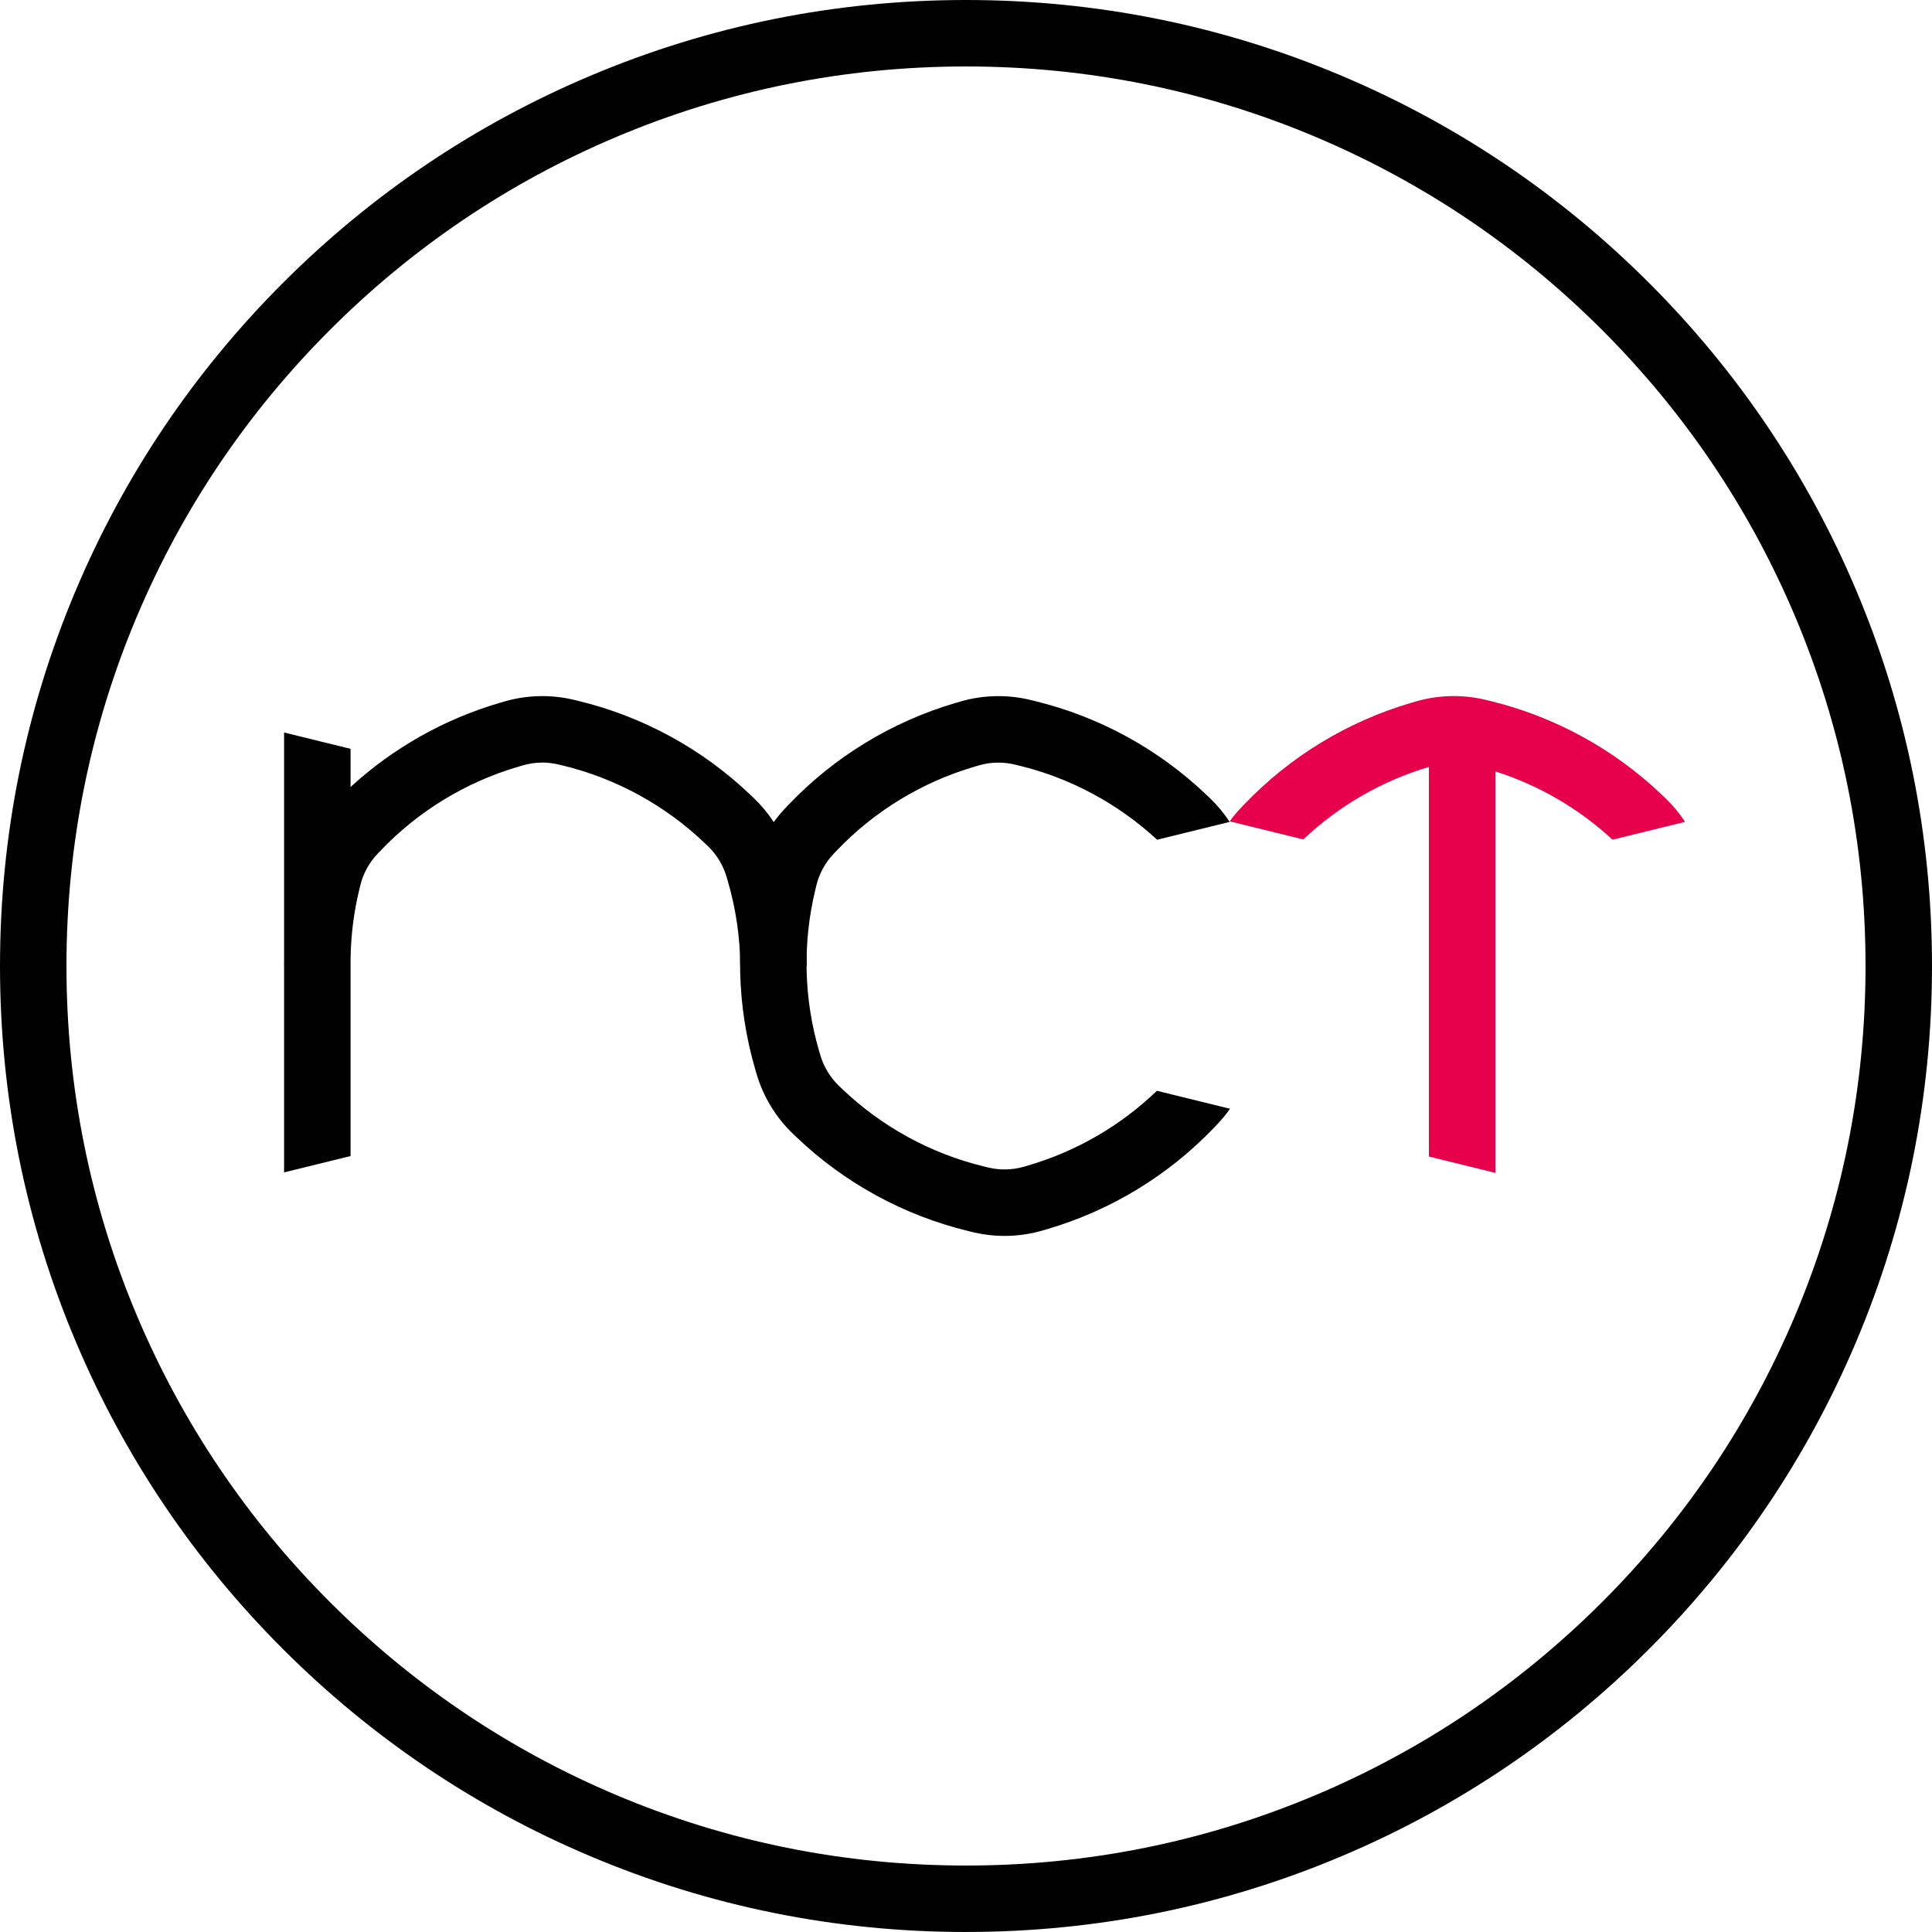
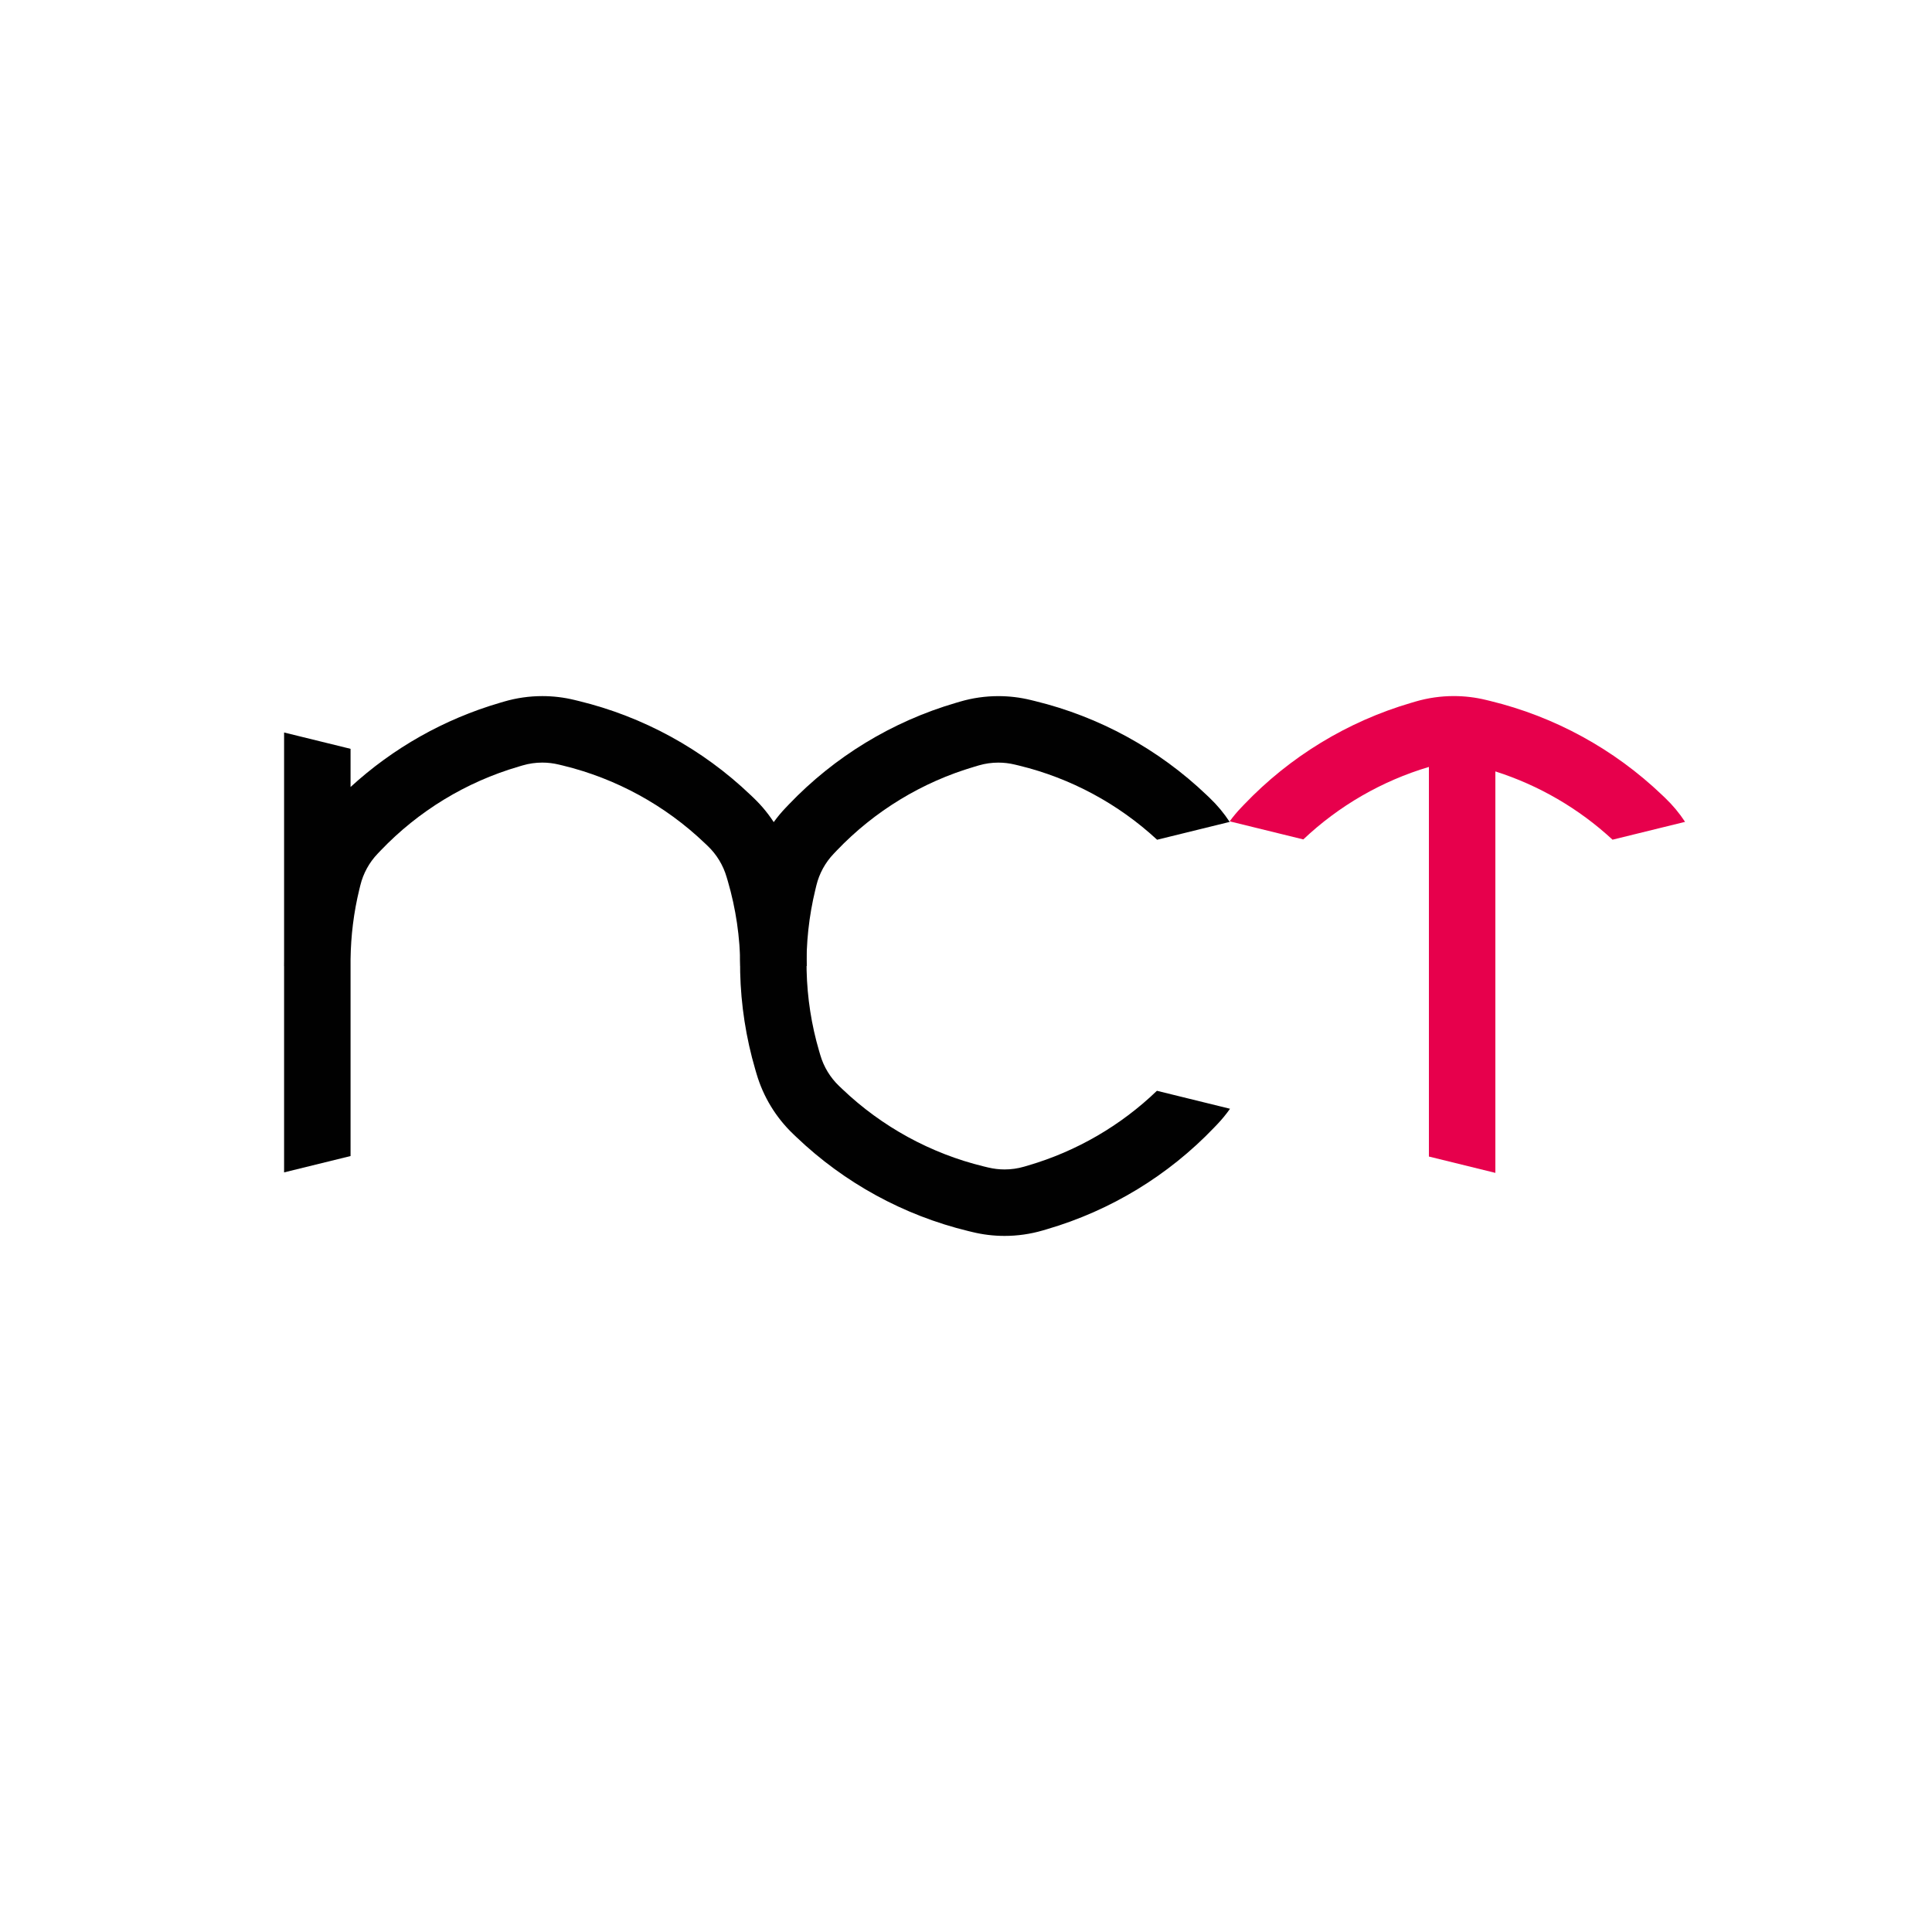
<svg xmlns="http://www.w3.org/2000/svg" width="176" height="176" viewBox="0 0 176 176" fill="none">
  <path d="M105.393 99.368C102.099 102.536 98.075 104.878 93.681 106.165L93.3 106.278C92.721 106.448 92.12 106.533 91.514 106.533C91.008 106.533 90.502 106.472 90.011 106.353L89.624 106.26C84.787 105.084 80.328 102.642 76.727 99.206L76.439 98.932C75.633 98.162 75.043 97.189 74.729 96.12L74.617 95.74C73.217 90.963 73.101 85.881 74.277 81.044L74.37 80.656C74.634 79.573 75.181 78.574 75.951 77.77L76.225 77.482C79.664 73.881 84.006 71.239 88.783 69.84L89.163 69.727C89.743 69.556 90.344 69.472 90.95 69.472C91.456 69.472 91.962 69.533 92.453 69.652L92.84 69.745C97.532 70.886 101.868 73.22 105.41 76.498L112.019 74.874C111.502 74.085 110.894 73.352 110.204 72.694L109.917 72.42C105.542 68.242 100.147 65.29 94.271 63.861L93.886 63.767C92.922 63.532 91.936 63.415 90.95 63.415C89.773 63.415 88.599 63.581 87.462 63.915L87.081 64.027C81.277 65.727 76.022 68.923 71.846 73.298L71.572 73.585C70.067 75.162 69.003 77.106 68.488 79.223L68.395 79.608C66.966 85.483 67.106 91.633 68.806 97.437L68.918 97.818C69.53 99.909 70.683 101.803 72.259 103.308L72.547 103.583C76.922 107.761 82.317 110.713 88.193 112.142L88.578 112.235C89.542 112.471 90.528 112.588 91.514 112.588C92.691 112.588 93.865 112.421 95.002 112.088L95.383 111.976C101.187 110.276 106.442 107.08 110.617 102.705L110.892 102.418C111.316 101.974 111.701 101.501 112.053 101.005L105.393 99.368Z" fill="#010101" />
  <path d="M146.9 76.495C143.84 73.662 140.188 71.537 136.224 70.274V106.846L130.169 105.358V69.865C125.89 71.137 121.965 73.407 118.728 76.469L112.02 74.822C112.337 74.387 112.683 73.972 113.058 73.58L113.332 73.293C117.51 68.918 122.763 65.722 128.567 64.022L128.947 63.91C130.085 63.577 131.259 63.41 132.436 63.41C133.422 63.41 134.406 63.527 135.372 63.763L135.757 63.856C141.633 65.285 147.03 68.239 151.403 72.415L151.69 72.689C152.38 73.347 152.988 74.08 153.505 74.869L146.898 76.493L146.9 76.495Z" fill="#E7004C" />
  <path d="M73.493 87.998C73.469 84.817 73.011 81.643 72.111 78.563L71.999 78.183C71.387 76.092 70.234 74.197 68.658 72.692L68.37 72.418C63.996 68.24 58.6 65.288 52.725 63.859L52.34 63.766C51.375 63.53 50.389 63.413 49.403 63.413C48.227 63.413 47.053 63.58 45.915 63.913L45.535 64.025C40.464 65.508 35.814 68.138 31.935 71.693V68.216L25.88 66.728V87.415C25.88 87.609 25.873 87.804 25.875 88.001H25.88V106.801L31.935 105.313V87.384C31.963 85.254 32.222 83.124 32.73 81.04L32.824 80.655C33.087 79.571 33.634 78.572 34.404 77.768L34.679 77.48C38.117 73.879 42.459 71.237 47.236 69.838L47.617 69.725C48.197 69.555 48.798 69.47 49.403 69.47C49.909 69.47 50.415 69.531 50.906 69.65L51.293 69.743C56.131 70.919 60.59 73.361 64.19 76.797L64.478 77.071C65.284 77.841 65.875 78.814 66.188 79.882L66.301 80.263C67.038 82.782 67.417 85.388 67.438 87.998H73.495H73.493Z" fill="#010101" />
-   <path d="M88 176C76.121 176 64.598 173.673 53.746 169.082C43.267 164.649 33.856 158.304 25.775 150.225C17.693 142.144 11.349 132.733 6.918 122.254C2.327 111.402 0 99.879 0 88C0 76.121 2.327 64.598 6.916 53.746C11.349 43.267 17.693 33.856 25.772 25.775C33.854 17.693 43.265 11.349 53.744 6.918C64.596 2.327 76.121 0 88 0C99.879 0 111.402 2.327 122.254 6.916C132.733 11.349 142.144 17.693 150.225 25.772C158.307 33.854 164.651 43.265 169.082 53.744C173.671 64.596 176 76.119 176 87.998C176 99.876 173.673 111.4 169.082 122.252C164.649 132.731 158.304 142.142 150.225 150.223C142.146 158.304 132.733 164.649 122.254 169.08C111.402 173.669 99.879 175.998 88 175.998V176ZM88 6.055C76.937 6.055 66.204 8.222 56.103 12.493C46.346 16.619 37.582 22.529 30.056 30.056C22.531 37.584 16.621 46.346 12.493 56.103C8.22 66.204 6.055 76.935 6.055 88C6.055 99.065 8.222 109.796 12.493 119.897C16.619 129.654 22.529 138.418 30.056 145.946C37.584 153.473 46.346 159.381 56.103 163.507C66.204 167.78 76.935 169.945 88 169.945C99.065 169.945 109.796 167.778 119.897 163.507C129.654 159.381 138.418 153.471 145.946 145.946C153.473 138.42 159.381 129.656 163.507 119.897C167.78 109.796 169.945 99.065 169.945 88C169.945 76.935 167.778 66.204 163.507 56.103C159.381 46.346 153.471 37.582 145.946 30.056C138.42 22.531 129.656 16.621 119.897 12.493C109.796 8.22 99.065 6.055 88 6.055Z" fill="#010101" />
</svg>